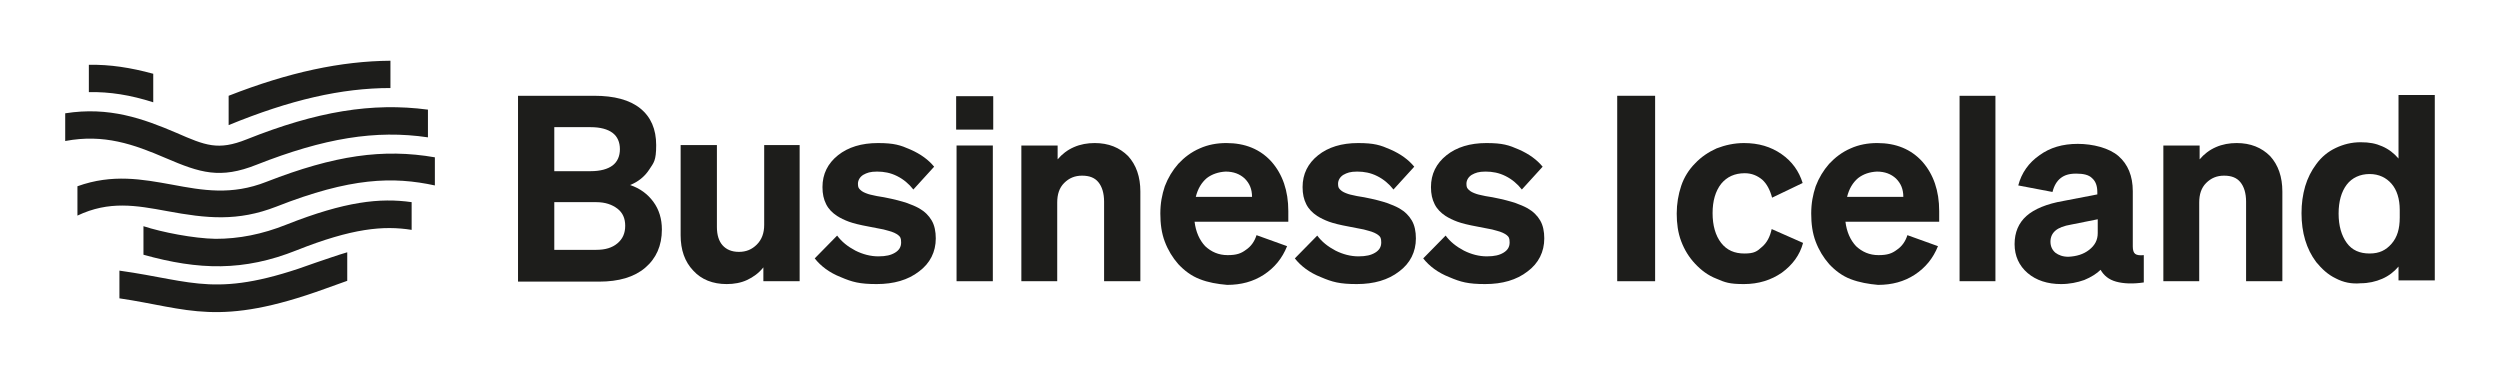
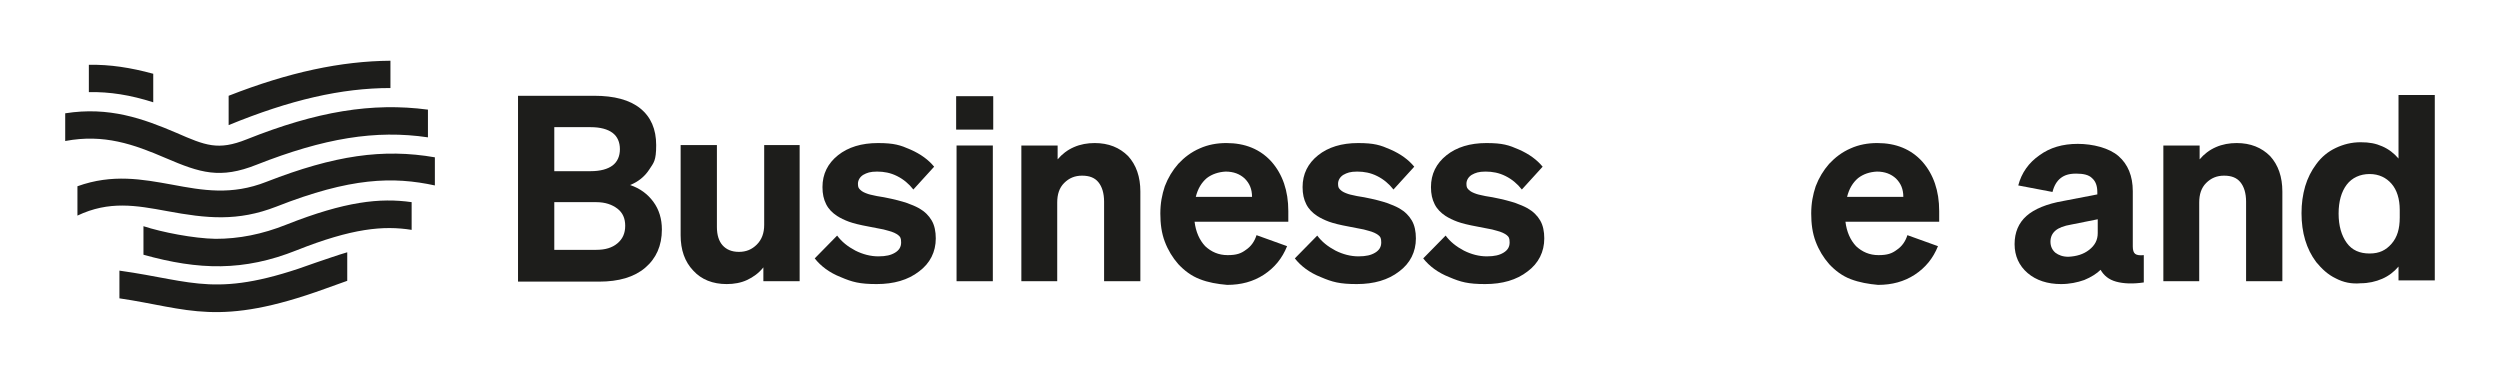
<svg xmlns="http://www.w3.org/2000/svg" id="Layer_1" version="1.1" viewBox="0 0 613.4 91.5">
  <defs>
    <style>
      .st0 {
        fill: #1d1d1b;
      }
    </style>
  </defs>
  <path class="st0" d="M95.8,14.9c-12.1.1-24.9,2.8-39.7,8.6v7.2c15.1-6.2,27.7-9.1,39.7-9.1v-6.7ZM40.7,38.8c8.4,3.6,13.3,5.2,22.3,1.6,16.5-6.5,29.2-8.6,42-6.7v-6.8c-13.7-1.8-27.2.4-44.5,7.3-7,2.8-10.1,1.5-17.2-1.6-8.2-3.5-16.5-6.5-27.3-4.8v6.8c9.5-1.8,16.8.8,24.7,4.2ZM65.4,44.6c-8.6,3.4-15.7,2.1-23.2.7-7.2-1.3-14.6-2.7-23.2.4v7.2c7.8-3.7,14.4-2.5,22-1.1,9.7,1.8,17.3,2.6,26.8-1.1,18.3-7.2,28.7-7.4,38.9-5.2v-6.9c-12.7-2.2-24.6-.5-41.3,6ZM29.3,66.4v6.8c17,2.5,24.2,7.2,50.6-2.4,1.9-.7,3.6-1.3,5.3-1.9v-7c-2.4.7-4.9,1.6-7.6,2.5-24.5,9-29.7,4.6-48.3,2ZM70.3,55.1c-6,2.4-11.7,3.5-17.4,3.5-5.4-.1-13.1-1.6-17.7-3.1v7c13.6,3.8,24.6,4.1,37.6-1.1,13.6-5.4,21.3-6.1,28.2-5v-6.8c-7.7-1.1-16.3-.2-30.7,5.5ZM37.6,18.1c-5.5-1.5-10.6-2.3-15.8-2.2v6.7c5.1-.1,10.2.7,15.8,2.5v-7Z" />
  <g>
    <path class="st0" d="M127.1,69V23.5h18.7c4.9,0,8.7,1,11.3,3.1,2.6,2.1,3.9,5.1,3.9,9s-.6,4.3-1.7,6-2.7,3-4.7,3.8c2.4.8,4.3,2.2,5.7,4.1,1.4,1.9,2.1,4.2,2.1,6.8,0,4-1.4,7.1-4.1,9.4s-6.5,3.4-11.3,3.4h-19.9ZM136,42h8.9c2.4,0,4.2-.5,5.4-1.4s1.8-2.3,1.8-4-.6-3.1-1.8-4c-1.2-.9-3-1.4-5.4-1.4h-8.9v10.8h0ZM136,49.6v11.7h10.3c2.2,0,3.9-.5,5.2-1.6s1.9-2.5,1.9-4.3-.6-3.2-1.9-4.2-3-1.6-5.2-1.6h-10.3Z" />
    <path class="st0" d="M196.2,35.7v33.3h-8.9v-3.4c-1.1,1.4-2.5,2.4-4,3.1s-3.2,1-5,1c-3.4,0-6.2-1.1-8.2-3.3-2.1-2.2-3.1-5.1-3.1-8.7v-22.1h8.9v20.1c0,2,.5,3.5,1.4,4.5s2.2,1.6,4,1.6,3.2-.6,4.4-1.8,1.8-2.8,1.8-4.8v-19.6h8.7Z" />
    <path class="st0" d="M206.3,68c-2.8-1.1-4.9-2.7-6.4-4.6l5.5-5.6c1.1,1.5,2.6,2.7,4.5,3.7,1.8.9,3.7,1.4,5.6,1.4s3.1-.3,4.1-.9,1.5-1.4,1.5-2.5-.2-1.4-.7-1.8-1.3-.8-2.5-1.1c-.3-.1-.7-.2-1.1-.3-.4-.1-1.6-.3-3.6-.7-2.2-.4-3.8-.8-4.9-1.2-1.1-.4-2.1-.9-2.9-1.4-1.2-.8-2.1-1.7-2.7-2.9-.6-1.2-.9-2.5-.9-4.2,0-3.2,1.3-5.8,3.8-7.8s5.8-3,9.8-3,5.5.5,8,1.6,4.4,2.5,5.8,4.2l-5.1,5.6c-1.1-1.4-2.4-2.5-4-3.3s-3.2-1.1-4.9-1.1-2.5.3-3.4.8c-.8.5-1.3,1.3-1.3,2.2s.2,1.1.6,1.5,1,.7,1.9,1c.3.1.7.2,1.2.3.4.1,1.3.3,2.7.5,2.6.5,4.4,1,5.6,1.4,1.1.4,2.1.8,3,1.3,1.4.8,2.4,1.8,3.1,3s1,2.7,1,4.4c0,3.3-1.4,6.1-4.1,8.1-2.7,2.1-6.2,3.1-10.4,3.1s-6-.5-8.8-1.7Z" />
    <path class="st0" d="M234.6,31.8v-8.2h9.1v8.2h-9.1ZM243.6,35.7v33.3h-8.9v-33.3h8.9Z" />
    <path class="st0" d="M250.6,69v-33.3h8.9v3.4c1.1-1.3,2.4-2.3,4-3s3.3-1,5.1-1c3.4,0,6.1,1.1,8.2,3.2,2,2.2,3,5.1,3,8.7v22h-8.9v-19.5c0-2.1-.5-3.7-1.4-4.8-.9-1.1-2.2-1.6-4-1.6s-3.2.6-4.4,1.8-1.7,2.8-1.7,4.8v19.3h-8.8Z" />
    <path class="st0" d="M294.4,68.5c-2.1-.8-3.8-2.1-5.3-3.7-1.4-1.6-2.5-3.4-3.3-5.5s-1.1-4.4-1.1-6.9.4-4.6,1.1-6.7c.8-2.1,1.9-3.9,3.3-5.5,1.5-1.6,3.2-2.9,5.3-3.8,2-.9,4.2-1.3,6.5-1.3,4.6,0,8.3,1.5,11.1,4.6,2.7,3.1,4.1,7.1,4.1,12.1v2.6h-23c.3,2.5,1.2,4.5,2.6,6,1.5,1.4,3.3,2.2,5.5,2.2s3.3-.4,4.5-1.3c1.2-.8,2.1-2,2.6-3.6l7.5,2.7c-1.2,3-3.1,5.3-5.7,7s-5.6,2.5-9,2.5c-2.4-.2-4.7-.6-6.7-1.4ZM296.1,43.7c-1.3,1.1-2.2,2.6-2.7,4.6h13.8c0-1.9-.6-3.3-1.8-4.5-1.2-1.1-2.7-1.7-4.7-1.7-1.7.1-3.3.6-4.6,1.6Z" />
    <path class="st0" d="M324.1,68c-2.8-1.1-4.9-2.7-6.4-4.6l5.5-5.6c1.1,1.5,2.6,2.7,4.5,3.7,1.8.9,3.7,1.4,5.6,1.4s3.1-.3,4.1-.9,1.5-1.4,1.5-2.5-.2-1.4-.7-1.8-1.3-.8-2.5-1.1c-.3-.1-.7-.2-1.1-.3-.4-.1-1.6-.3-3.6-.7-2.2-.4-3.8-.8-4.9-1.2-1.1-.4-2.1-.9-2.9-1.4-1.2-.8-2.1-1.7-2.7-2.9-.6-1.2-.9-2.5-.9-4.2,0-3.2,1.3-5.8,3.8-7.8s5.8-3,9.8-3,5.5.5,8,1.6,4.4,2.5,5.8,4.2l-5.1,5.6c-1.1-1.4-2.4-2.5-4-3.3s-3.2-1.1-4.9-1.1-2.5.3-3.4.8c-.8.5-1.3,1.3-1.3,2.2s.2,1.1.6,1.5,1,.7,1.9,1c.3.1.7.2,1.2.3.4.1,1.3.3,2.7.5,2.6.5,4.4,1,5.6,1.4,1.1.4,2.1.8,3,1.3,1.4.8,2.4,1.8,3.1,3s1,2.7,1,4.4c0,3.3-1.4,6.1-4.1,8.1-2.7,2.1-6.2,3.1-10.4,3.1s-6-.5-8.8-1.7Z" />
    <path class="st0" d="M355.6,68c-2.8-1.1-4.9-2.7-6.4-4.6l5.5-5.6c1.1,1.5,2.6,2.7,4.5,3.7,1.8.9,3.7,1.4,5.6,1.4s3.1-.3,4.1-.9,1.5-1.4,1.5-2.5-.2-1.4-.7-1.8-1.3-.8-2.5-1.1c-.3-.1-.7-.2-1.1-.3-.4-.1-1.6-.3-3.6-.7-2.2-.4-3.8-.8-4.9-1.2-1.1-.4-2.1-.9-2.9-1.4-1.2-.8-2.1-1.7-2.7-2.9-.6-1.2-.9-2.5-.9-4.2,0-3.2,1.3-5.8,3.8-7.8s5.8-3,9.8-3,5.5.5,8,1.6,4.4,2.5,5.8,4.2l-5.1,5.6c-1.1-1.4-2.4-2.5-4-3.3s-3.2-1.1-4.9-1.1-2.5.3-3.4.8c-.8.5-1.3,1.3-1.3,2.2s.2,1.1.6,1.5,1,.7,1.9,1c.3.1.7.2,1.2.3.4.1,1.3.3,2.7.5,2.6.5,4.4,1,5.6,1.4,1.1.4,2.1.8,3,1.3,1.4.8,2.4,1.8,3.1,3s1,2.7,1,4.4c0,3.3-1.4,6.1-4.1,8.1-2.7,2.1-6.2,3.1-10.4,3.1s-6-.5-8.8-1.7Z" />
-     <path class="st0" d="M406.1,23.5v45.5h-9.3V23.5h9.3Z" />
-     <path class="st0" d="M422.3,45.1c-1.4,1.8-2.1,4.2-2.1,7.2s.7,5.5,2.1,7.3c1.4,1.8,3.3,2.6,5.7,2.6s3.1-.5,4.3-1.6c1.2-1,2-2.5,2.4-4.4l7.7,3.4c-.8,3-2.6,5.4-5.2,7.3-2.6,1.8-5.7,2.8-9.3,2.8s-4.6-.4-6.7-1.3c-2.1-.8-3.8-2.1-5.3-3.7s-2.6-3.4-3.4-5.5-1.1-4.4-1.1-6.8.4-4.7,1.1-6.8,1.9-4,3.4-5.5c1.5-1.6,3.3-2.8,5.3-3.7,2.1-.8,4.3-1.3,6.7-1.3,3.6,0,6.6.9,9.2,2.7s4.3,4.2,5.2,7.1l-7.5,3.6c-.5-1.9-1.3-3.4-2.4-4.4-1.2-1-2.6-1.6-4.3-1.6-2.5,0-4.4.9-5.8,2.6Z" />
    <path class="st0" d="M454.1,68.5c-2.1-.8-3.8-2.1-5.3-3.7-1.4-1.6-2.5-3.4-3.3-5.5s-1.1-4.4-1.1-6.9.4-4.6,1.1-6.7c.8-2.1,1.9-3.9,3.3-5.5,1.5-1.6,3.2-2.9,5.3-3.8,2-.9,4.2-1.3,6.5-1.3,4.6,0,8.3,1.5,11.1,4.6,2.7,3.1,4.1,7.1,4.1,12.1v2.6h-23c.3,2.5,1.2,4.5,2.6,6,1.5,1.4,3.3,2.2,5.5,2.2s3.3-.4,4.5-1.3c1.2-.8,2.1-2,2.6-3.6l7.5,2.7c-1.2,3-3.1,5.3-5.7,7-2.6,1.7-5.6,2.5-9,2.5-2.3-.2-4.6-.6-6.7-1.4ZM455.9,43.7c-1.3,1.1-2.2,2.6-2.7,4.6h13.8c0-1.9-.6-3.3-1.8-4.5-1.2-1.1-2.7-1.7-4.7-1.7-1.8.1-3.3.6-4.6,1.6Z" />
-     <path class="st0" d="M489.6,23.5v45.5h-8.8V23.5h8.8Z" />
    <path class="st0" d="M511.4,68.7c-1.7.6-3.6,1-5.7,1-3.3,0-6.1-.9-8.2-2.7-2.1-1.8-3.2-4.2-3.2-7.1s1-5.2,2.9-6.9,5-3,9.1-3.7l8.3-1.6v-.5c0-1.6-.4-2.7-1.3-3.5-.8-.8-2.1-1.1-3.9-1.1s-2.9.4-3.8,1.1c-.9.7-1.6,1.8-2,3.4l-8.4-1.6c.8-3.1,2.6-5.6,5.2-7.4,2.6-1.9,5.7-2.8,9.4-2.8s7.7,1,10,3,3.5,4.9,3.5,8.6v13.6c0,.9.2,1.5.6,1.8.4.3,1.1.4,2.1.3v6.7c-2.7.4-5,.3-6.8-.2s-3-1.5-3.8-2.9c-.9.9-2.3,1.8-4,2.5ZM512.6,61.3c1.4-1.1,2.1-2.4,2.1-4.1v-3.4l-6.5,1.3c-1.8.3-3.1.8-3.9,1.5s-1.2,1.6-1.2,2.7.4,2,1.2,2.7c.8.6,1.8,1,3.2,1,2-.1,3.7-.6,5.1-1.7Z" />
    <path class="st0" d="M530.8,69v-33.3h8.9v3.4c1.1-1.3,2.4-2.3,4-3s3.3-1,5.1-1c3.4,0,6.1,1.1,8.2,3.2,2,2.2,3,5.1,3,8.7v22h-8.9v-19.5c0-2.1-.5-3.7-1.4-4.8-.9-1.1-2.2-1.6-4-1.6s-3.2.6-4.4,1.8c-1.2,1.2-1.7,2.8-1.7,4.8v19.3h-8.8Z" />
    <path class="st0" d="M573.1,68.3c-1.9-.9-3.4-2.3-4.8-4-1.2-1.6-2.1-3.4-2.7-5.4-.6-2-.9-4.2-.9-6.6s.3-4.5.9-6.6c.6-2,1.5-3.8,2.7-5.4,1.3-1.8,2.9-3.1,4.8-4,1.9-.9,3.9-1.4,6.1-1.4s3.7.3,5.3,1,2.9,1.7,4,3v-15.6h8.9v45.5h-8.9v-3.4c-1.1,1.3-2.4,2.3-4,3s-3.4,1.1-5.3,1.1c-2.2.2-4.2-.2-6.1-1.2ZM588.8,51.5c0-2.7-.7-4.9-2-6.4s-3.1-2.4-5.4-2.4-4.3.9-5.6,2.6-2,4.1-2,7.1.7,5.4,2,7.2,3.2,2.6,5.6,2.6,4-.8,5.4-2.4,2-3.7,2-6.4v-1.9Z" />
  </g>
</svg>